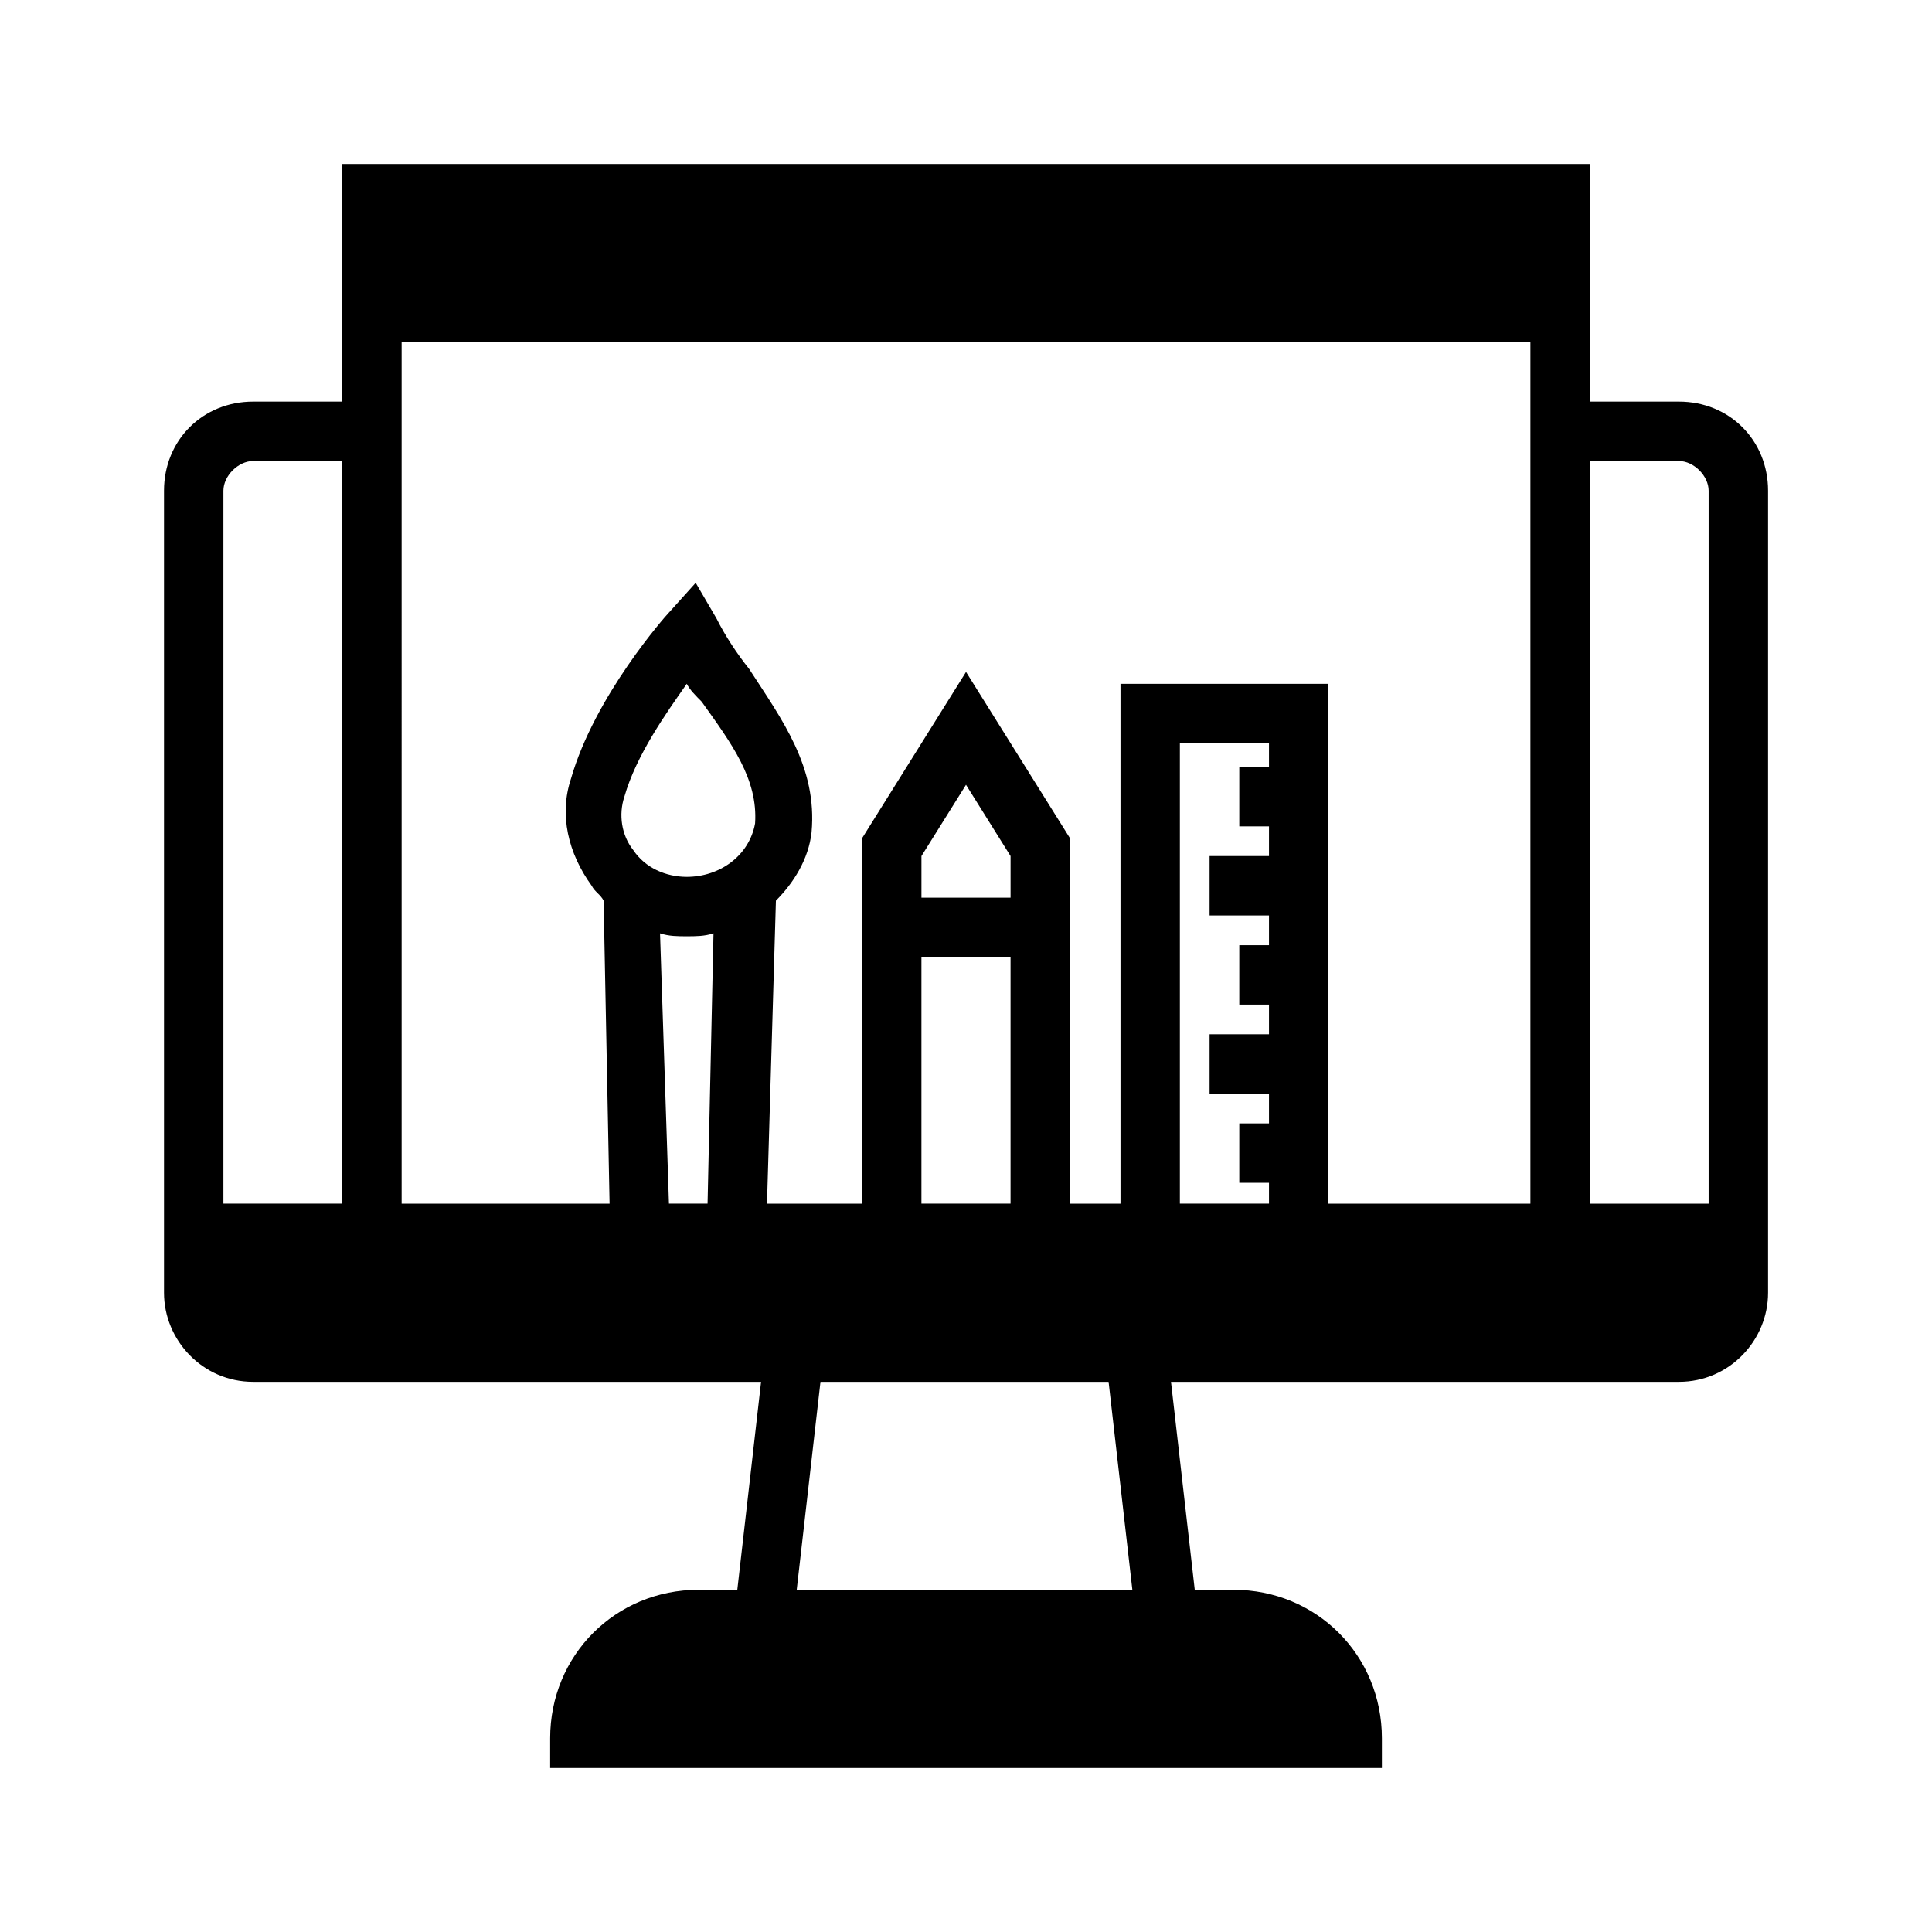
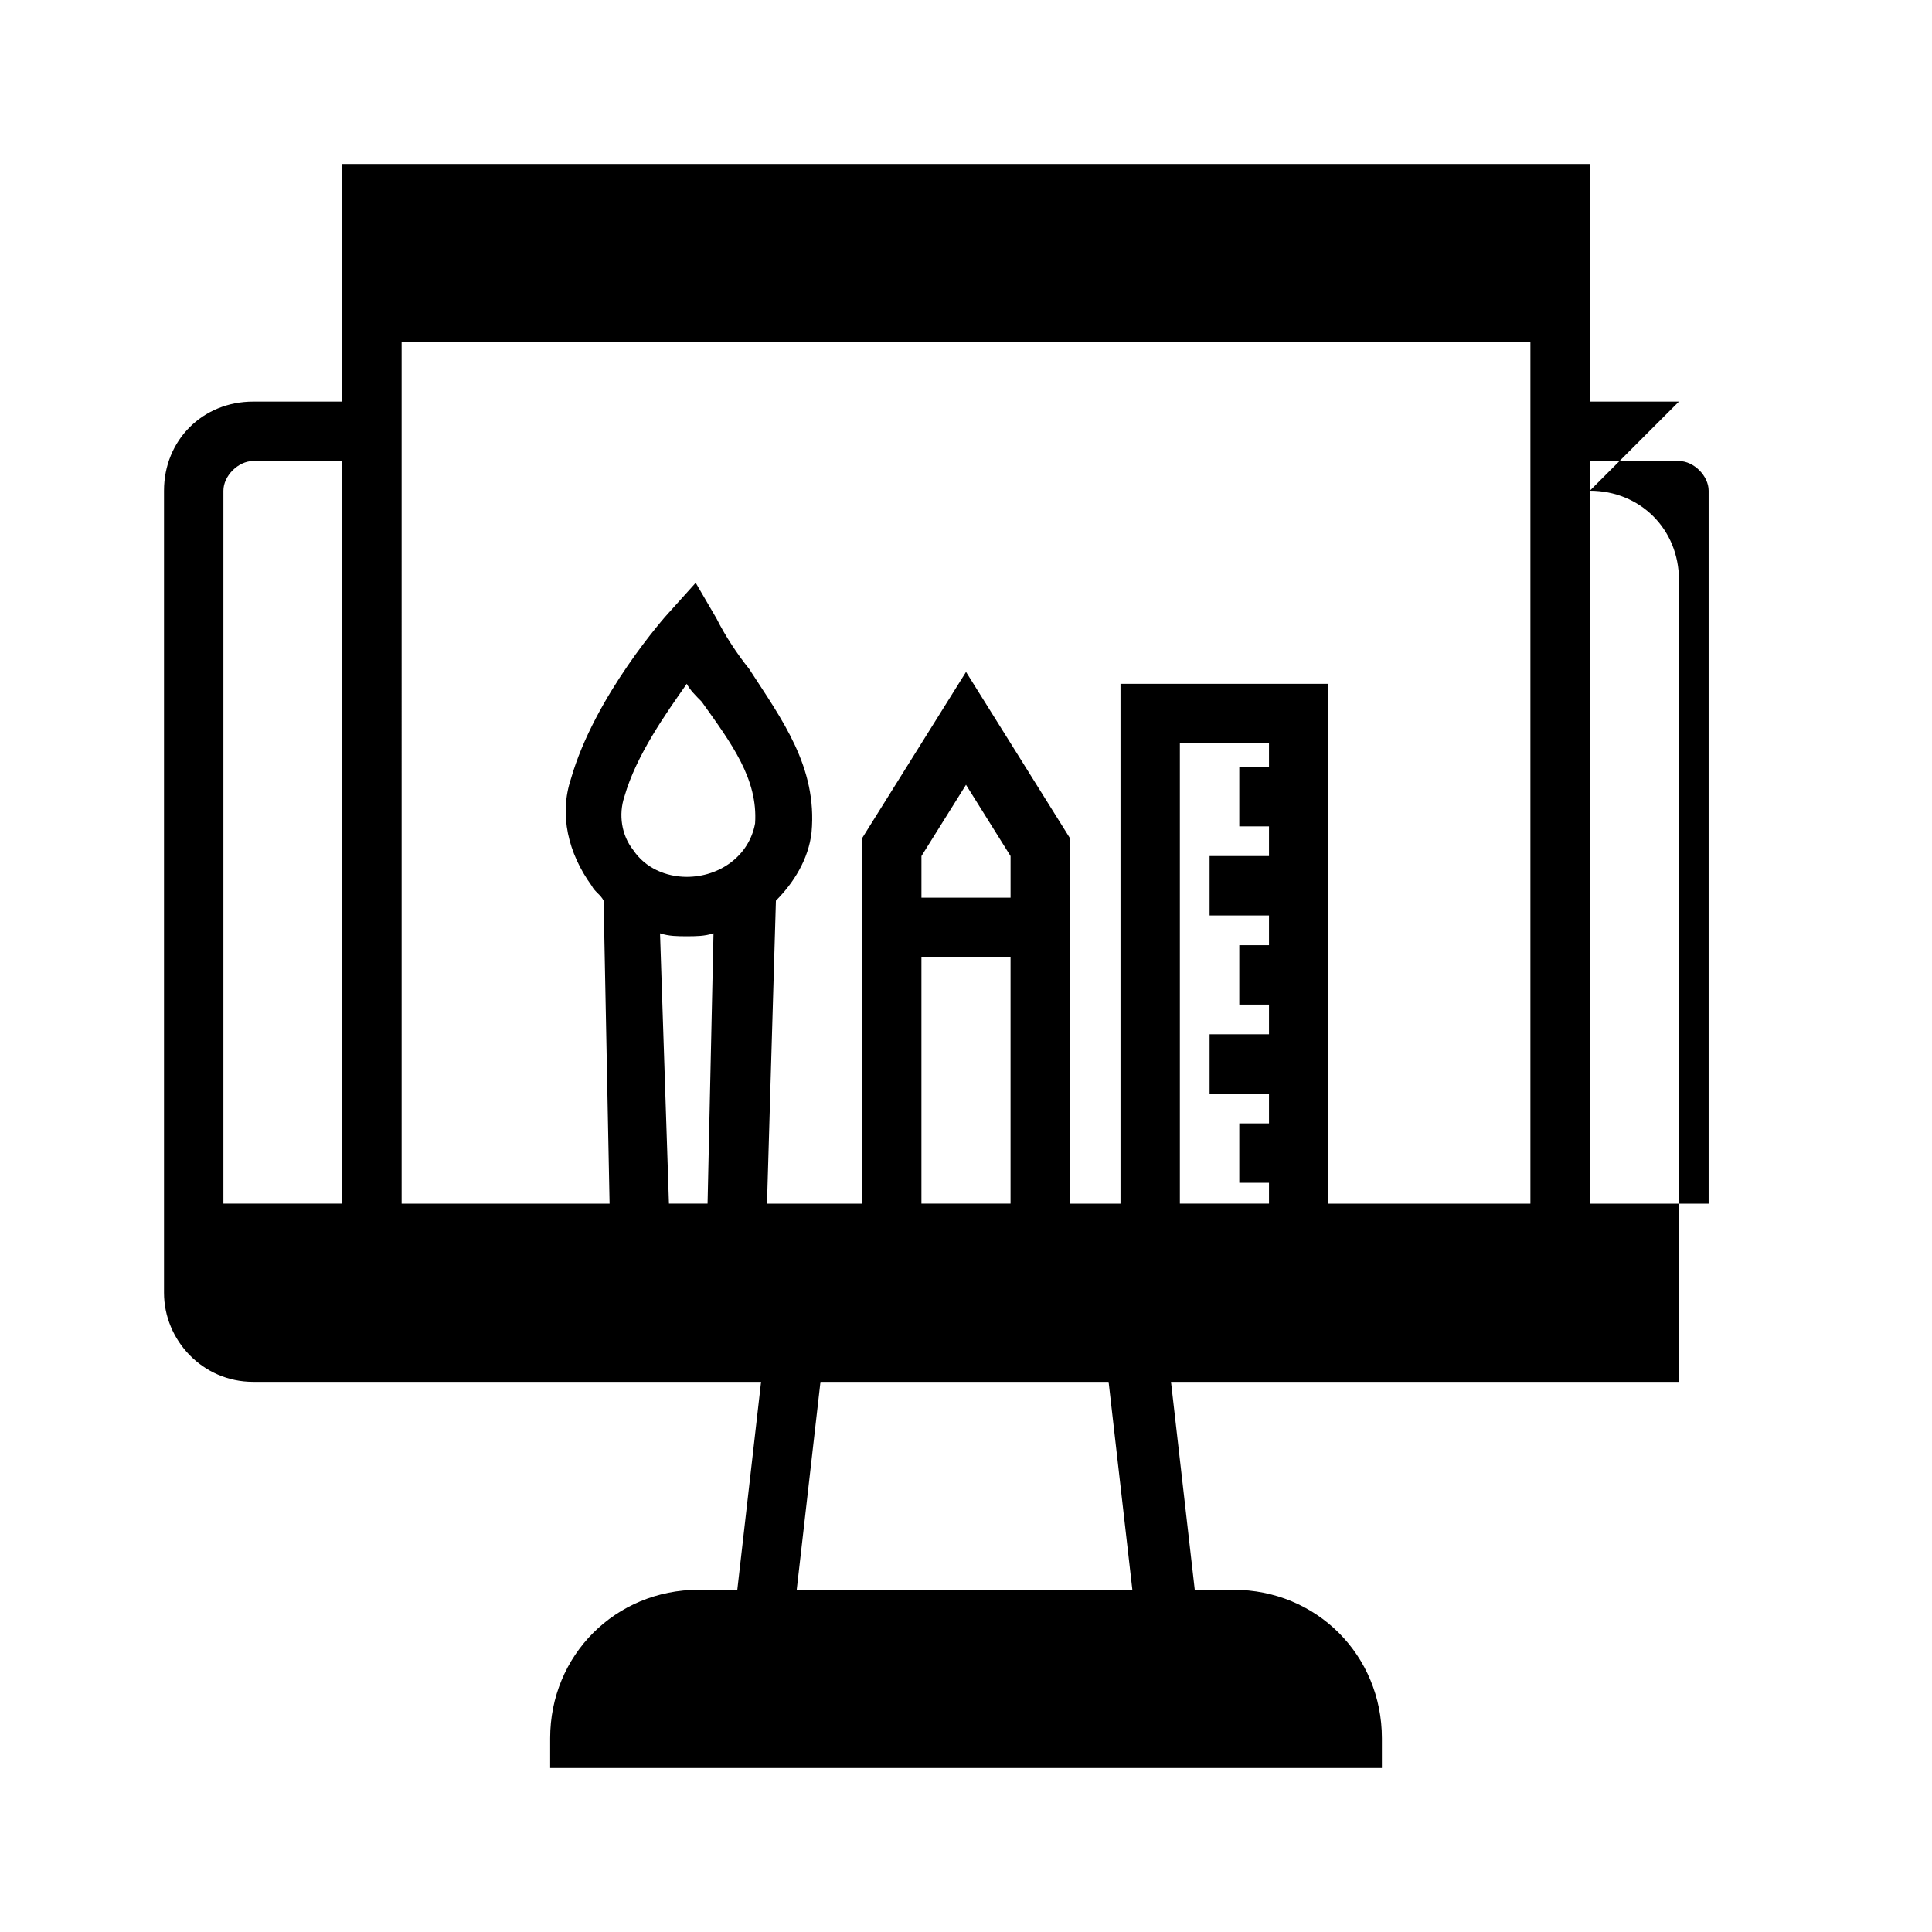
<svg xmlns="http://www.w3.org/2000/svg" fill="#000000" width="800px" height="800px" version="1.1" viewBox="144 144 512 512">
-   <path d="m588.93 250.43h-23.617l0.004-62.977h-330.62v62.977h-23.617c-13.383 0-23.617 10.234-23.617 23.617v212.54c0 12.594 10.234 23.617 23.617 23.617h134.61l-6.297 55.105h-10.238c-22.043 0-39.359 17.32-39.359 39.359v7.871h220.42v-7.871c0-22.043-17.32-39.359-39.359-39.359h-10.234l-6.297-55.105h134.61c13.383 0 23.617-11.02 23.617-23.617v-212.54c0-13.383-10.234-23.617-23.617-23.617zm-262.93 125.95c-5.512 0-11.02-2.363-14.168-7.086-3.148-3.938-3.938-9.445-2.363-14.168 3.148-11.02 11.02-22.043 16.531-29.914 0.789 1.574 2.363 3.148 3.938 4.723 7.871 11.02 14.957 20.469 14.168 32.273-1.574 8.66-9.445 14.172-18.105 14.172zm7.086 14.957-1.574 71.637h-10.234l-2.363-71.637c2.363 0.785 4.727 0.785 7.086 0.785 2.363 0 4.727 0 7.086-0.785zm78.719 6.297v65.34h-23.617v-65.336zm-23.613-15.742v-11.02l11.809-18.895 11.809 18.895v11.02zm92.102-18.895v7.871h-15.742v15.742h15.742v7.871h-7.871v15.742h7.871v7.871h-15.742v15.742h15.742v7.871h-7.871v15.742h7.871v5.523h-23.617v-122.02h23.617v6.297h-7.871v15.742zm-229.86-128.31h299.14v228.29h-53.531l0.004-137.76h-55.105v137.76h-13.383v-96.828l-27.551-44.082-27.551 44.082-0.004 96.828h-25.191l2.363-80.293c4.723-4.723 8.66-11.02 9.445-18.105 1.574-17.32-7.871-29.914-16.531-43.297-3.148-3.938-6.297-8.66-8.66-13.383l-5.512-9.445-7.086 7.871c-0.789 0.789-19.68 22.043-25.977 44.082-3.148 9.445-0.789 19.68 5.512 28.34 0.789 1.574 2.363 2.363 3.148 3.938l1.578 80.293h-55.105zm-47.23 39.359c0-3.938 3.938-7.871 7.871-7.871h23.617v196.8h-31.488zm151.93 291.27 6.297-55.105h76.359l6.297 55.105zm241.67-102.34h-31.488v-196.8h23.617c3.938 0 7.871 3.938 7.871 7.871z" />
+   <path d="m588.93 250.43h-23.617l0.004-62.977h-330.62v62.977h-23.617c-13.383 0-23.617 10.234-23.617 23.617v212.54c0 12.594 10.234 23.617 23.617 23.617h134.61l-6.297 55.105h-10.238c-22.043 0-39.359 17.32-39.359 39.359v7.871h220.42v-7.871c0-22.043-17.32-39.359-39.359-39.359h-10.234l-6.297-55.105h134.61v-212.54c0-13.383-10.234-23.617-23.617-23.617zm-262.93 125.95c-5.512 0-11.02-2.363-14.168-7.086-3.148-3.938-3.938-9.445-2.363-14.168 3.148-11.02 11.02-22.043 16.531-29.914 0.789 1.574 2.363 3.148 3.938 4.723 7.871 11.02 14.957 20.469 14.168 32.273-1.574 8.66-9.445 14.172-18.105 14.172zm7.086 14.957-1.574 71.637h-10.234l-2.363-71.637c2.363 0.785 4.727 0.785 7.086 0.785 2.363 0 4.727 0 7.086-0.785zm78.719 6.297v65.34h-23.617v-65.336zm-23.613-15.742v-11.02l11.809-18.895 11.809 18.895v11.02zm92.102-18.895v7.871h-15.742v15.742h15.742v7.871h-7.871v15.742h7.871v7.871h-15.742v15.742h15.742v7.871h-7.871v15.742h7.871v5.523h-23.617v-122.02h23.617v6.297h-7.871v15.742zm-229.86-128.31h299.14v228.29h-53.531l0.004-137.76h-55.105v137.76h-13.383v-96.828l-27.551-44.082-27.551 44.082-0.004 96.828h-25.191l2.363-80.293c4.723-4.723 8.66-11.02 9.445-18.105 1.574-17.32-7.871-29.914-16.531-43.297-3.148-3.938-6.297-8.66-8.66-13.383l-5.512-9.445-7.086 7.871c-0.789 0.789-19.68 22.043-25.977 44.082-3.148 9.445-0.789 19.68 5.512 28.34 0.789 1.574 2.363 2.363 3.148 3.938l1.578 80.293h-55.105zm-47.23 39.359c0-3.938 3.938-7.871 7.871-7.871h23.617v196.8h-31.488zm151.93 291.27 6.297-55.105h76.359l6.297 55.105zm241.67-102.34h-31.488v-196.8h23.617c3.938 0 7.871 3.938 7.871 7.871z" />
</svg>